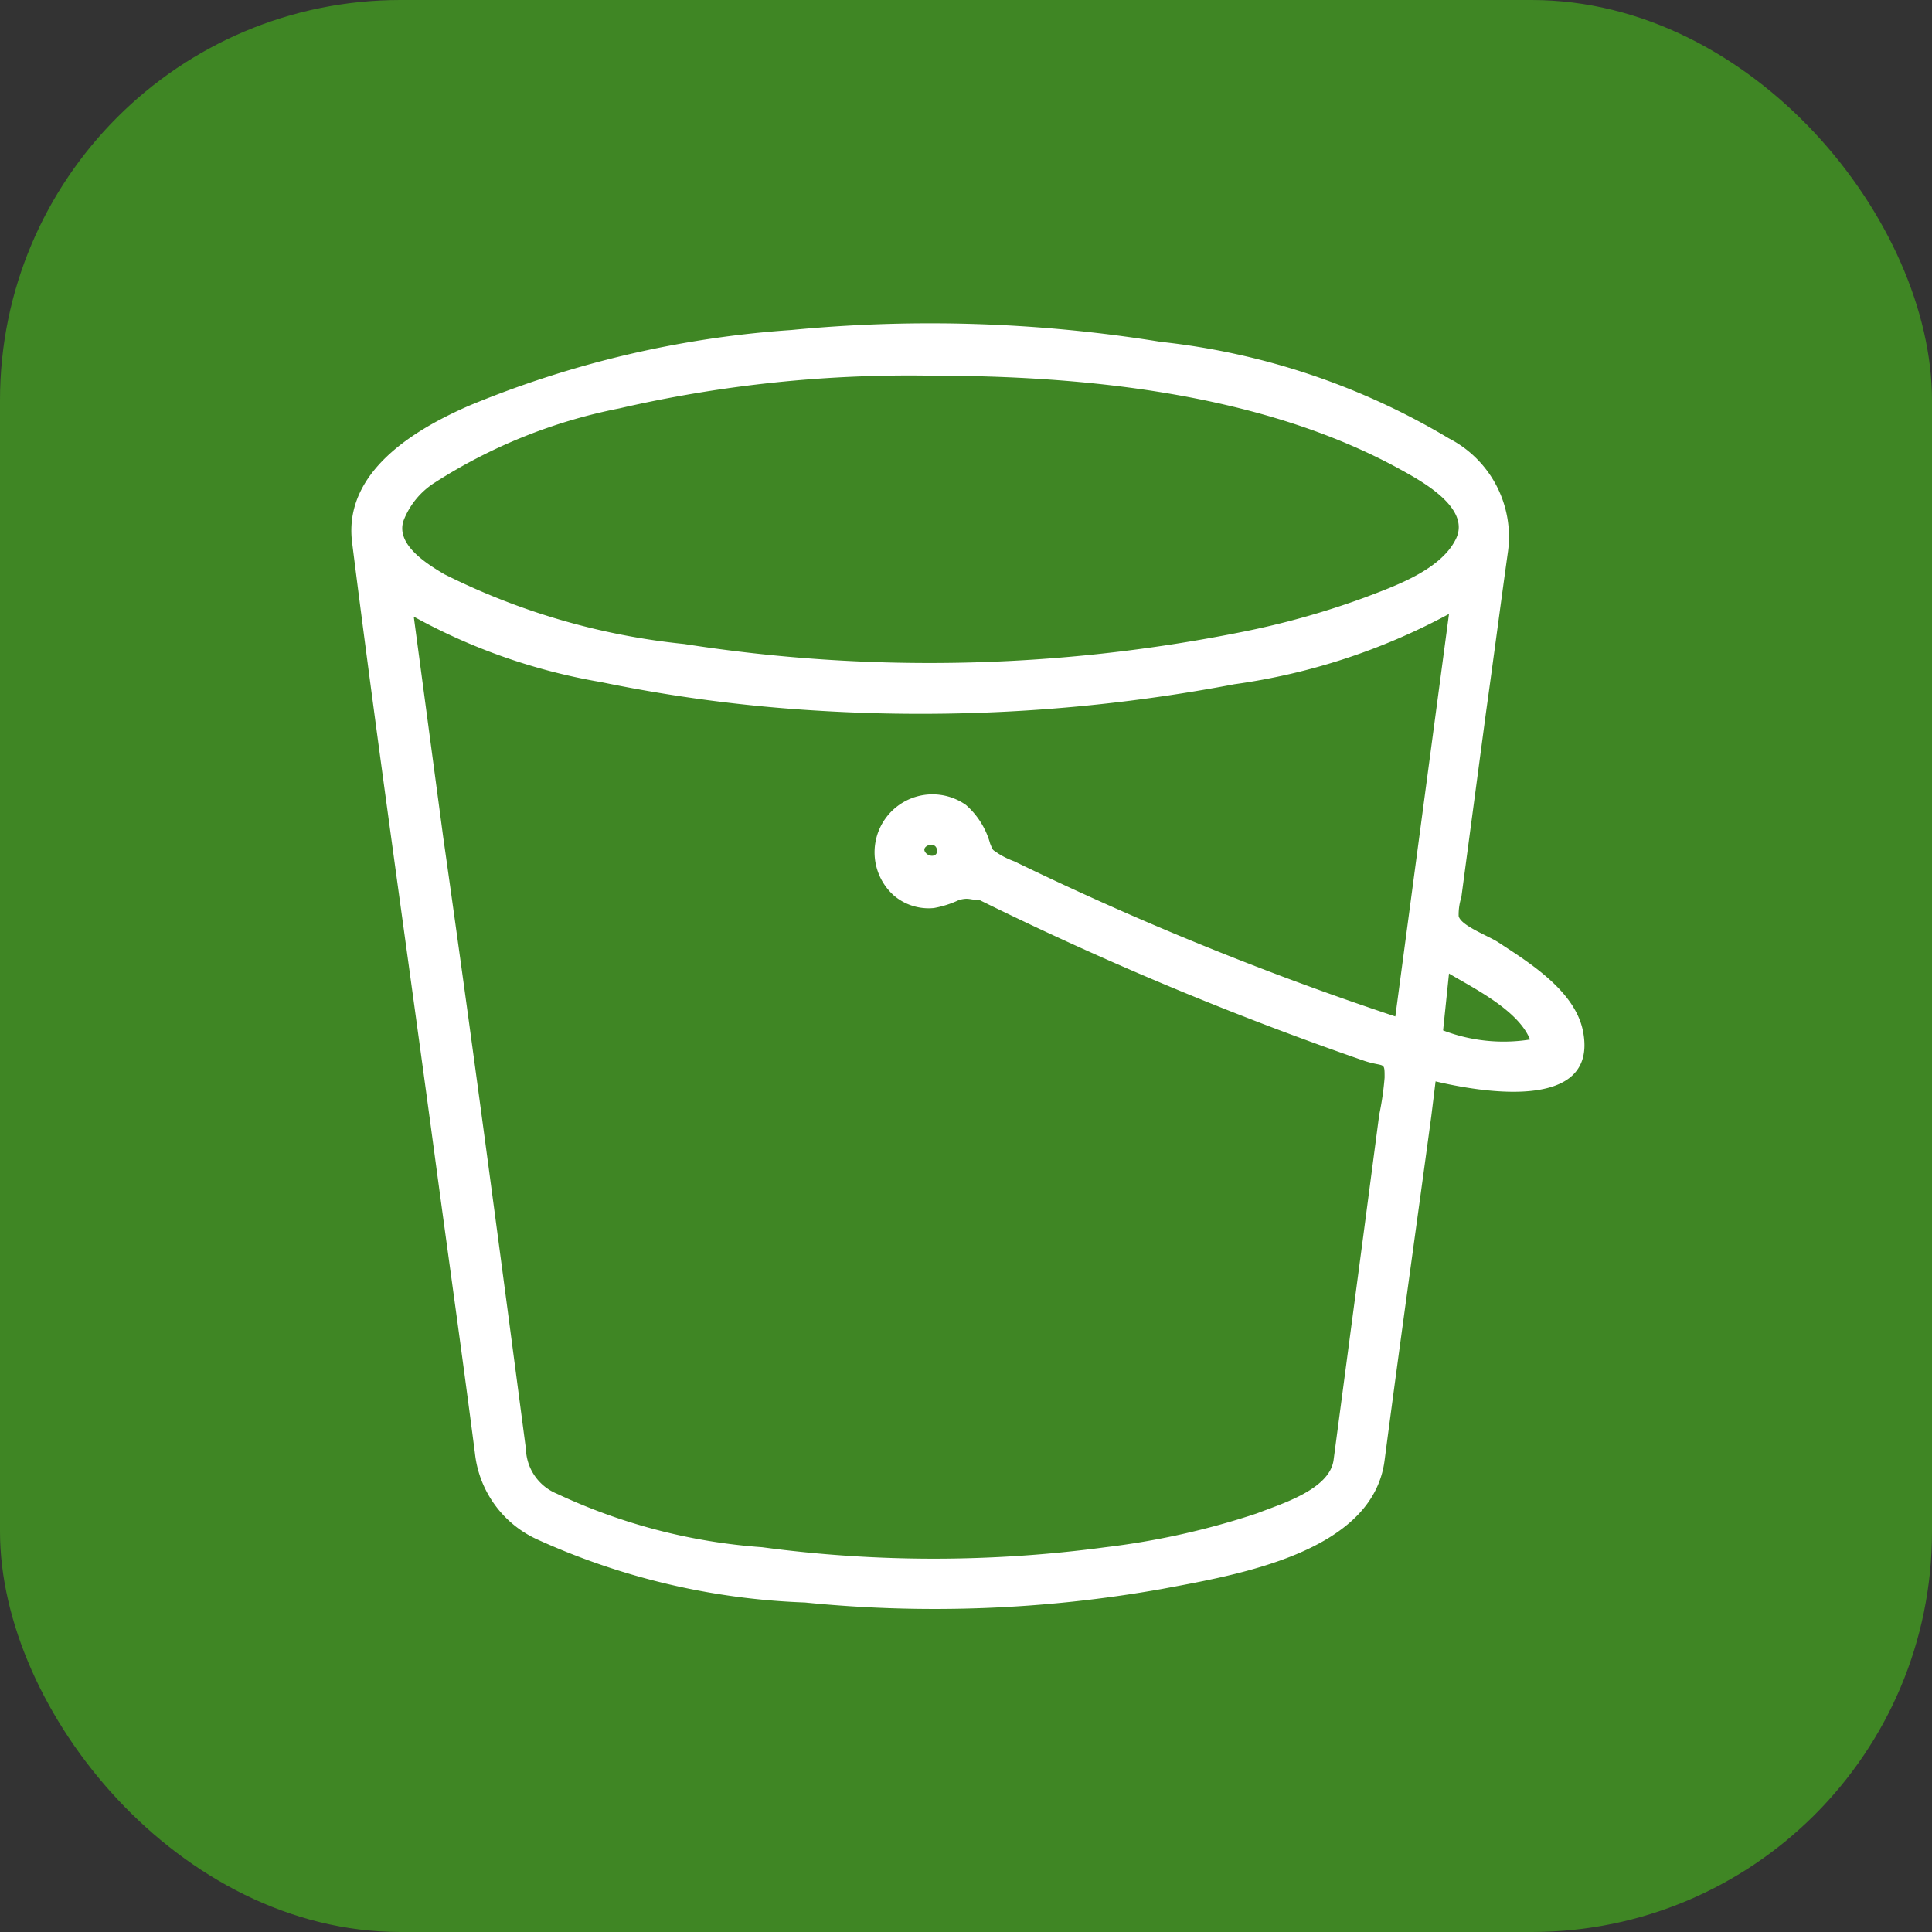
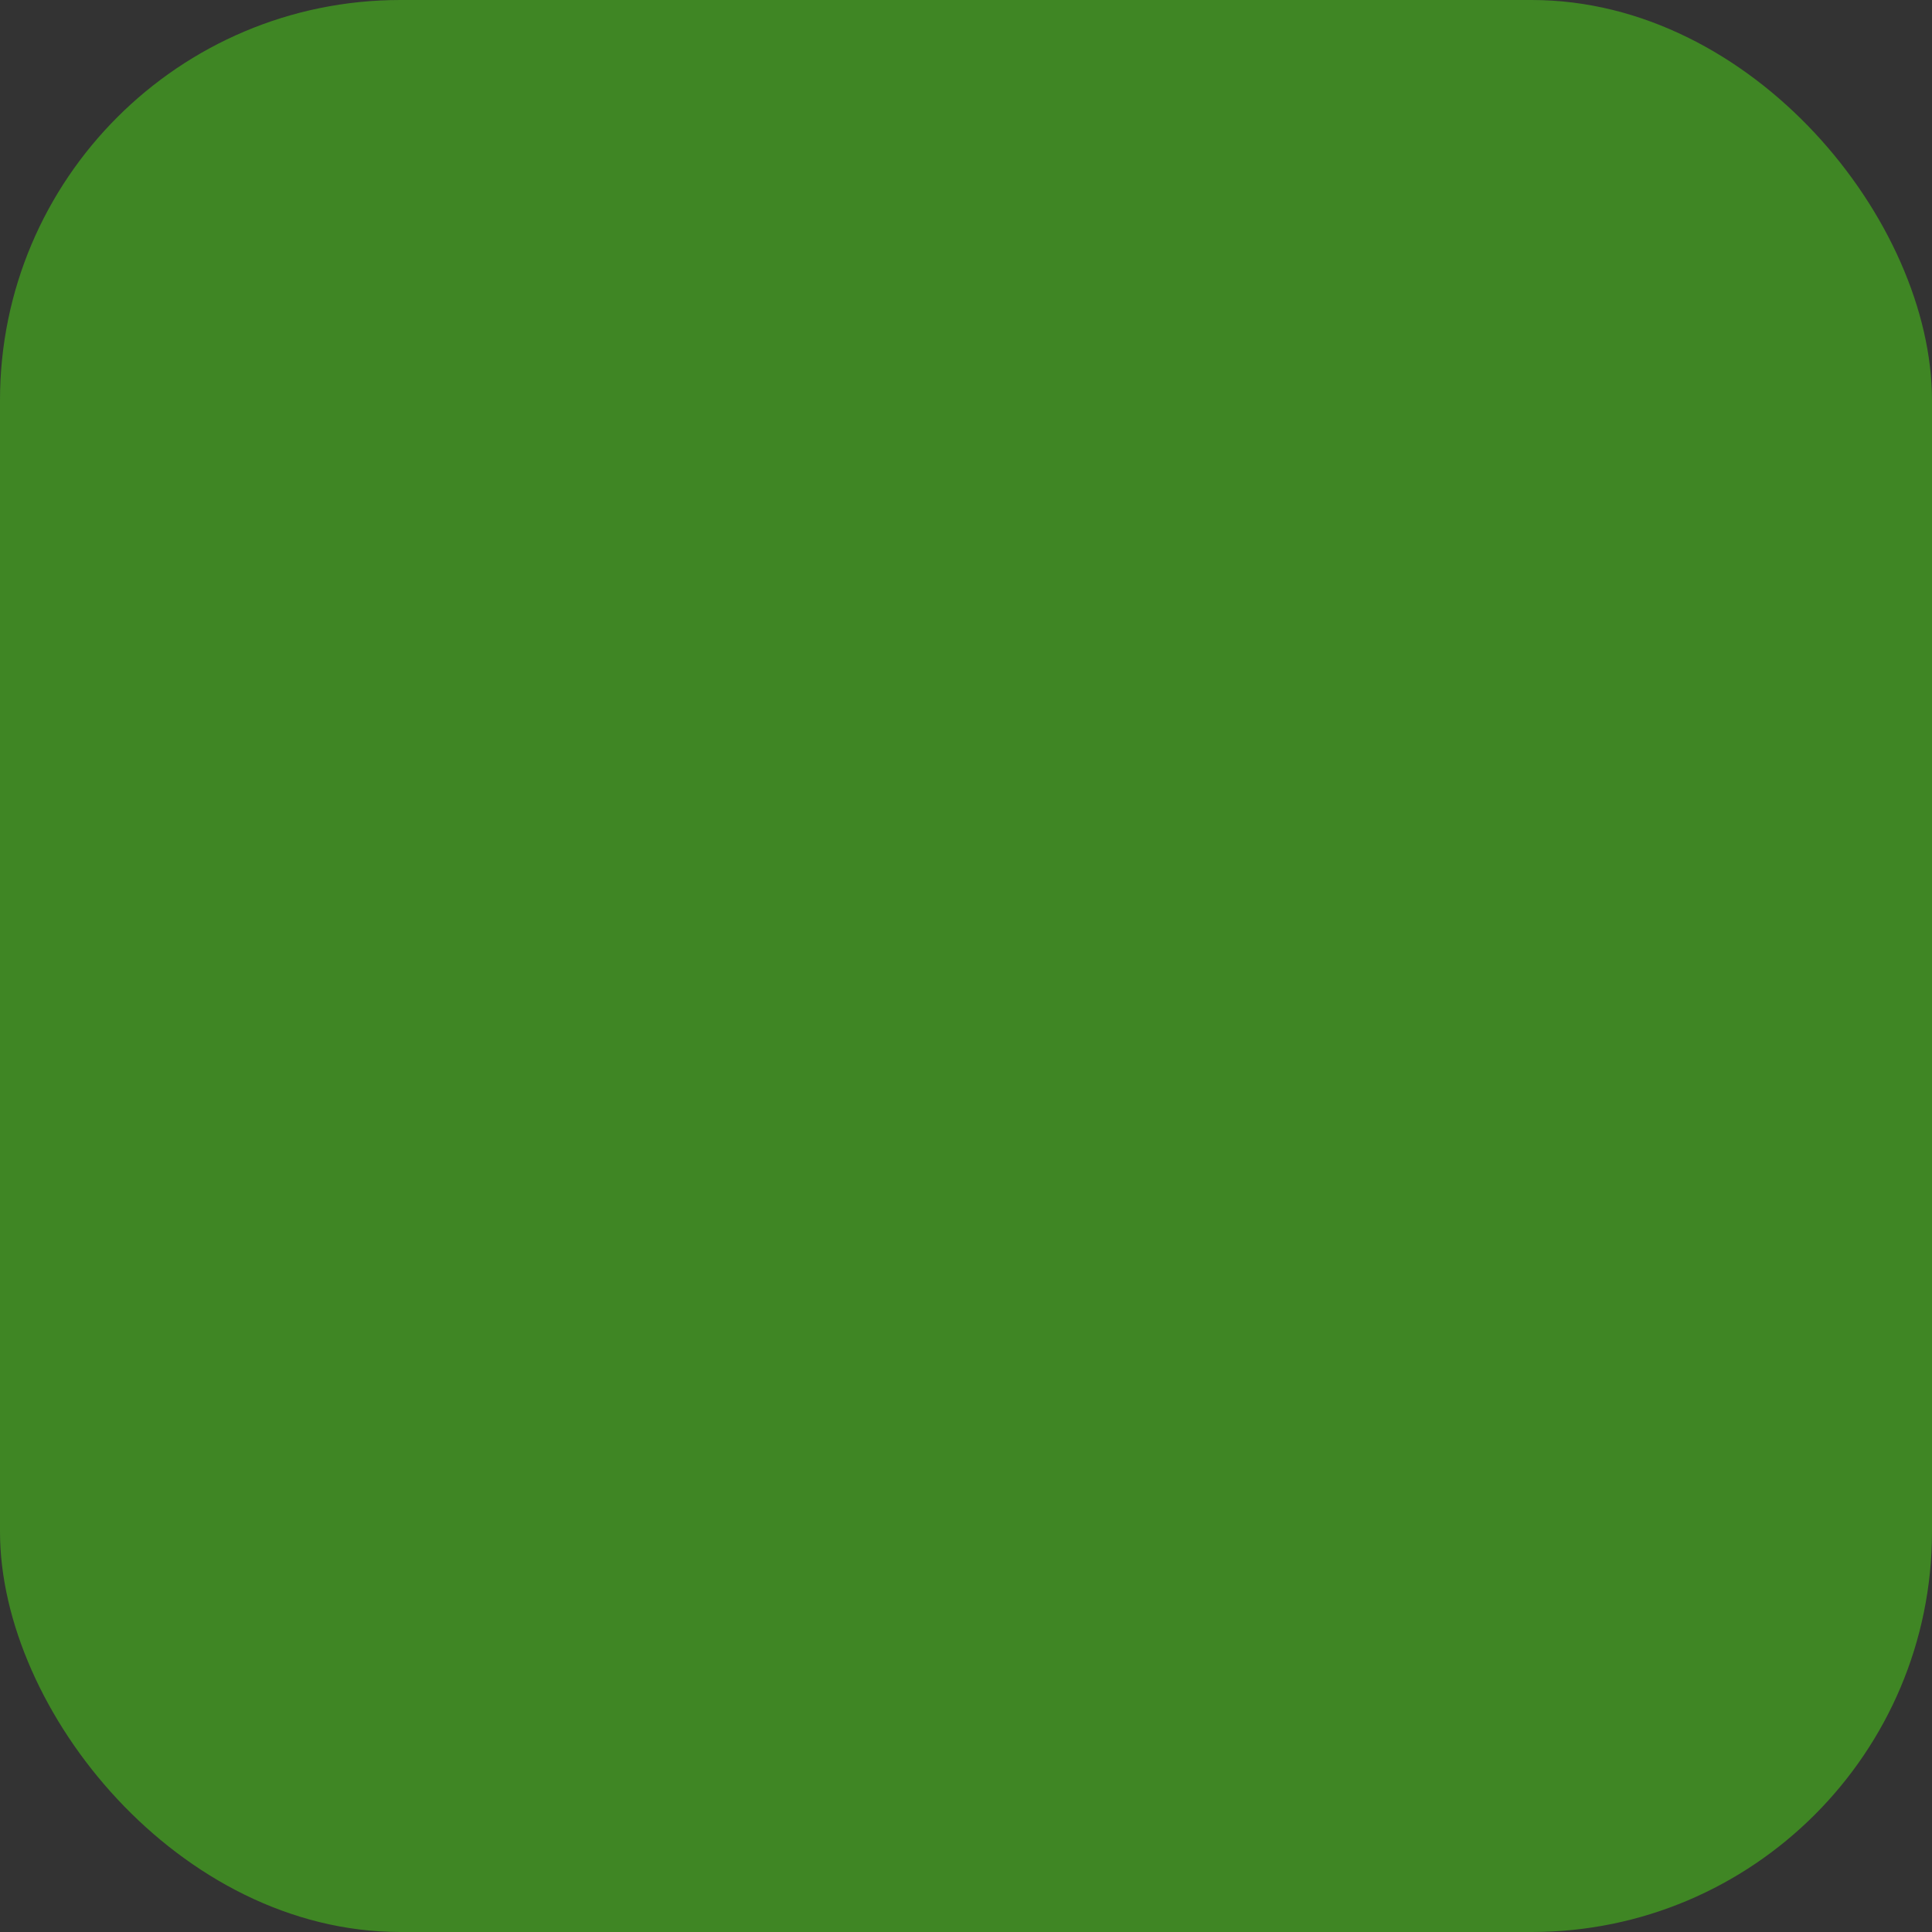
<svg xmlns="http://www.w3.org/2000/svg" id="Layer_1" data-name="Layer 1" viewBox="0 0 36 36">
  <rect x="0" y="0" width="36" height="36" fill="#333333" stroke="none" />
  <defs>
    <style>.cls-1{fill:#3f8624;}.cls-2{fill:#fff;}</style>
  </defs>
  <title>Icon_Redshift</title>
  <rect class="cls-1" width="36" height="36" rx="7.46" />
  <g id="Product_Icon" data-name="Product Icon">
-     <path class="cls-2" d="M29.5,19.23c-.14-.76-1-1.29-1.58-1.67-.18-.12-.7-.31-.74-.49a1.06,1.06,0,0,1,.05-.35l.46-3.45c.14-1,.27-2,.41-3A2.06,2.06,0,0,0,27,8.17a13.21,13.21,0,0,0-5.37-1.8,26.93,26.93,0,0,0-6.89-.22,19,19,0,0,0-6,1.41C7.73,8,6.4,8.79,6.56,10.1,7.05,14,7.61,17.87,8.13,21.75c.24,1.78.49,3.55.72,5.33A2,2,0,0,0,10,28.68a13.17,13.17,0,0,0,5,1.18,24.24,24.24,0,0,0,6.64-.25c1.38-.26,3.94-.67,4.16-2.4.28-2.14.58-4.27.87-6.41l.08-.65C27.55,20.34,29.78,20.74,29.5,19.23ZM17.34,7c2.88,0,6.17.33,8.74,1.74.4.22,1.33.72,1.05,1.3s-1.14.88-1.69,1.09a15.34,15.34,0,0,1-2.32.65A29.61,29.61,0,0,1,12.75,12a12.87,12.87,0,0,1-4.47-1.3c-.34-.2-.91-.56-.76-1A1.46,1.46,0,0,1,8.09,9a9.9,9.9,0,0,1,3.45-1.39A24.07,24.07,0,0,1,17.34,7Zm7.51,20.2c-.07.56-1,.83-1.43,1a14.37,14.37,0,0,1-2.82.63,24.06,24.06,0,0,1-6.4,0,10.8,10.8,0,0,1-3.83-1A.93.93,0,0,1,9.8,27c-.5-3.8-1-7.59-1.54-11.39l-.55-4.12a11.07,11.07,0,0,0,3.49,1.22,28.17,28.17,0,0,0,4,.53A31.26,31.26,0,0,0,23,12.75,11.82,11.82,0,0,0,27,11.44l-1,7.5a58.34,58.34,0,0,1-7.1-2.89,1.55,1.55,0,0,1-.29-.14c-.13-.09-.1-.05-.16-.19A1.48,1.48,0,0,0,18,15a1.08,1.08,0,0,0-1.34,1.69,1,1,0,0,0,.74.23,1.84,1.84,0,0,0,.47-.15c.19-.05.19,0,.38,0a62.22,62.22,0,0,0,7.18,3c.37.12.37,0,.37.31a5.46,5.46,0,0,1-.1.69l-.3,2.28ZM17.46,15.86c0,.12-.18.11-.23,0S17.46,15.66,17.46,15.86Zm9.43,3.34L27,18.14c.45.27,1.29.68,1.51,1.23A3.15,3.15,0,0,1,26.89,19.2Z" />
-   </g>
+     </g>
</svg>